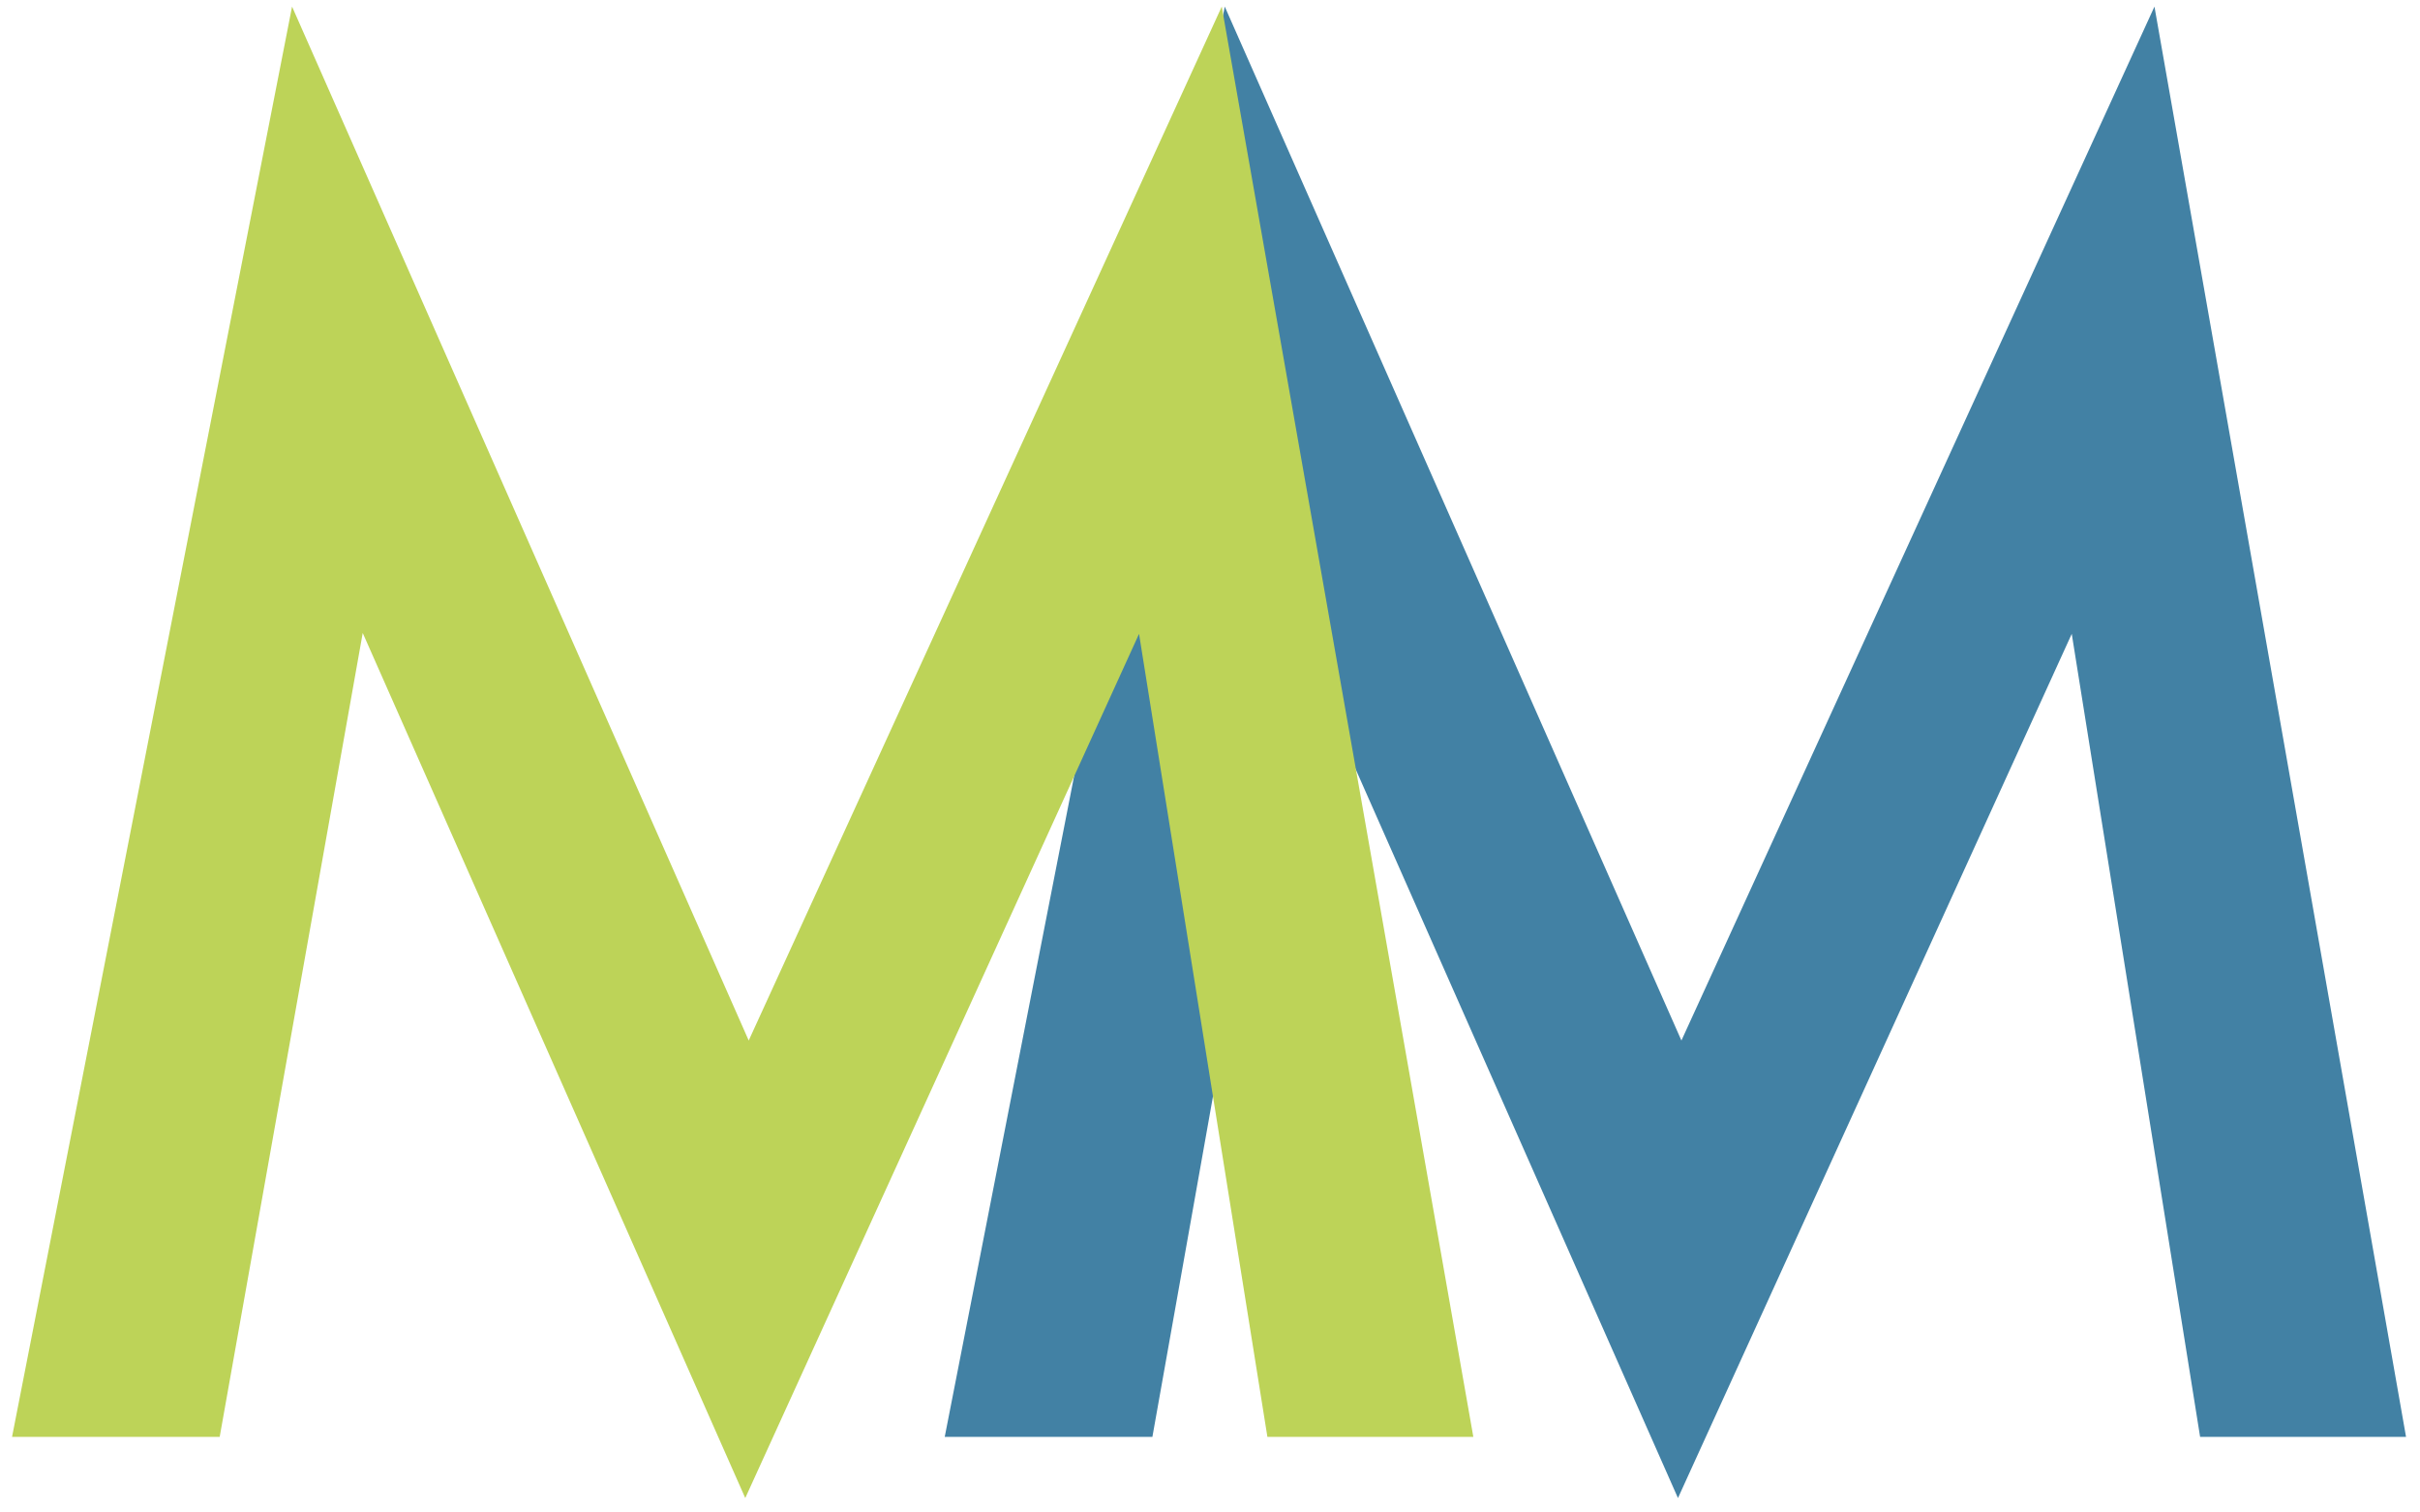
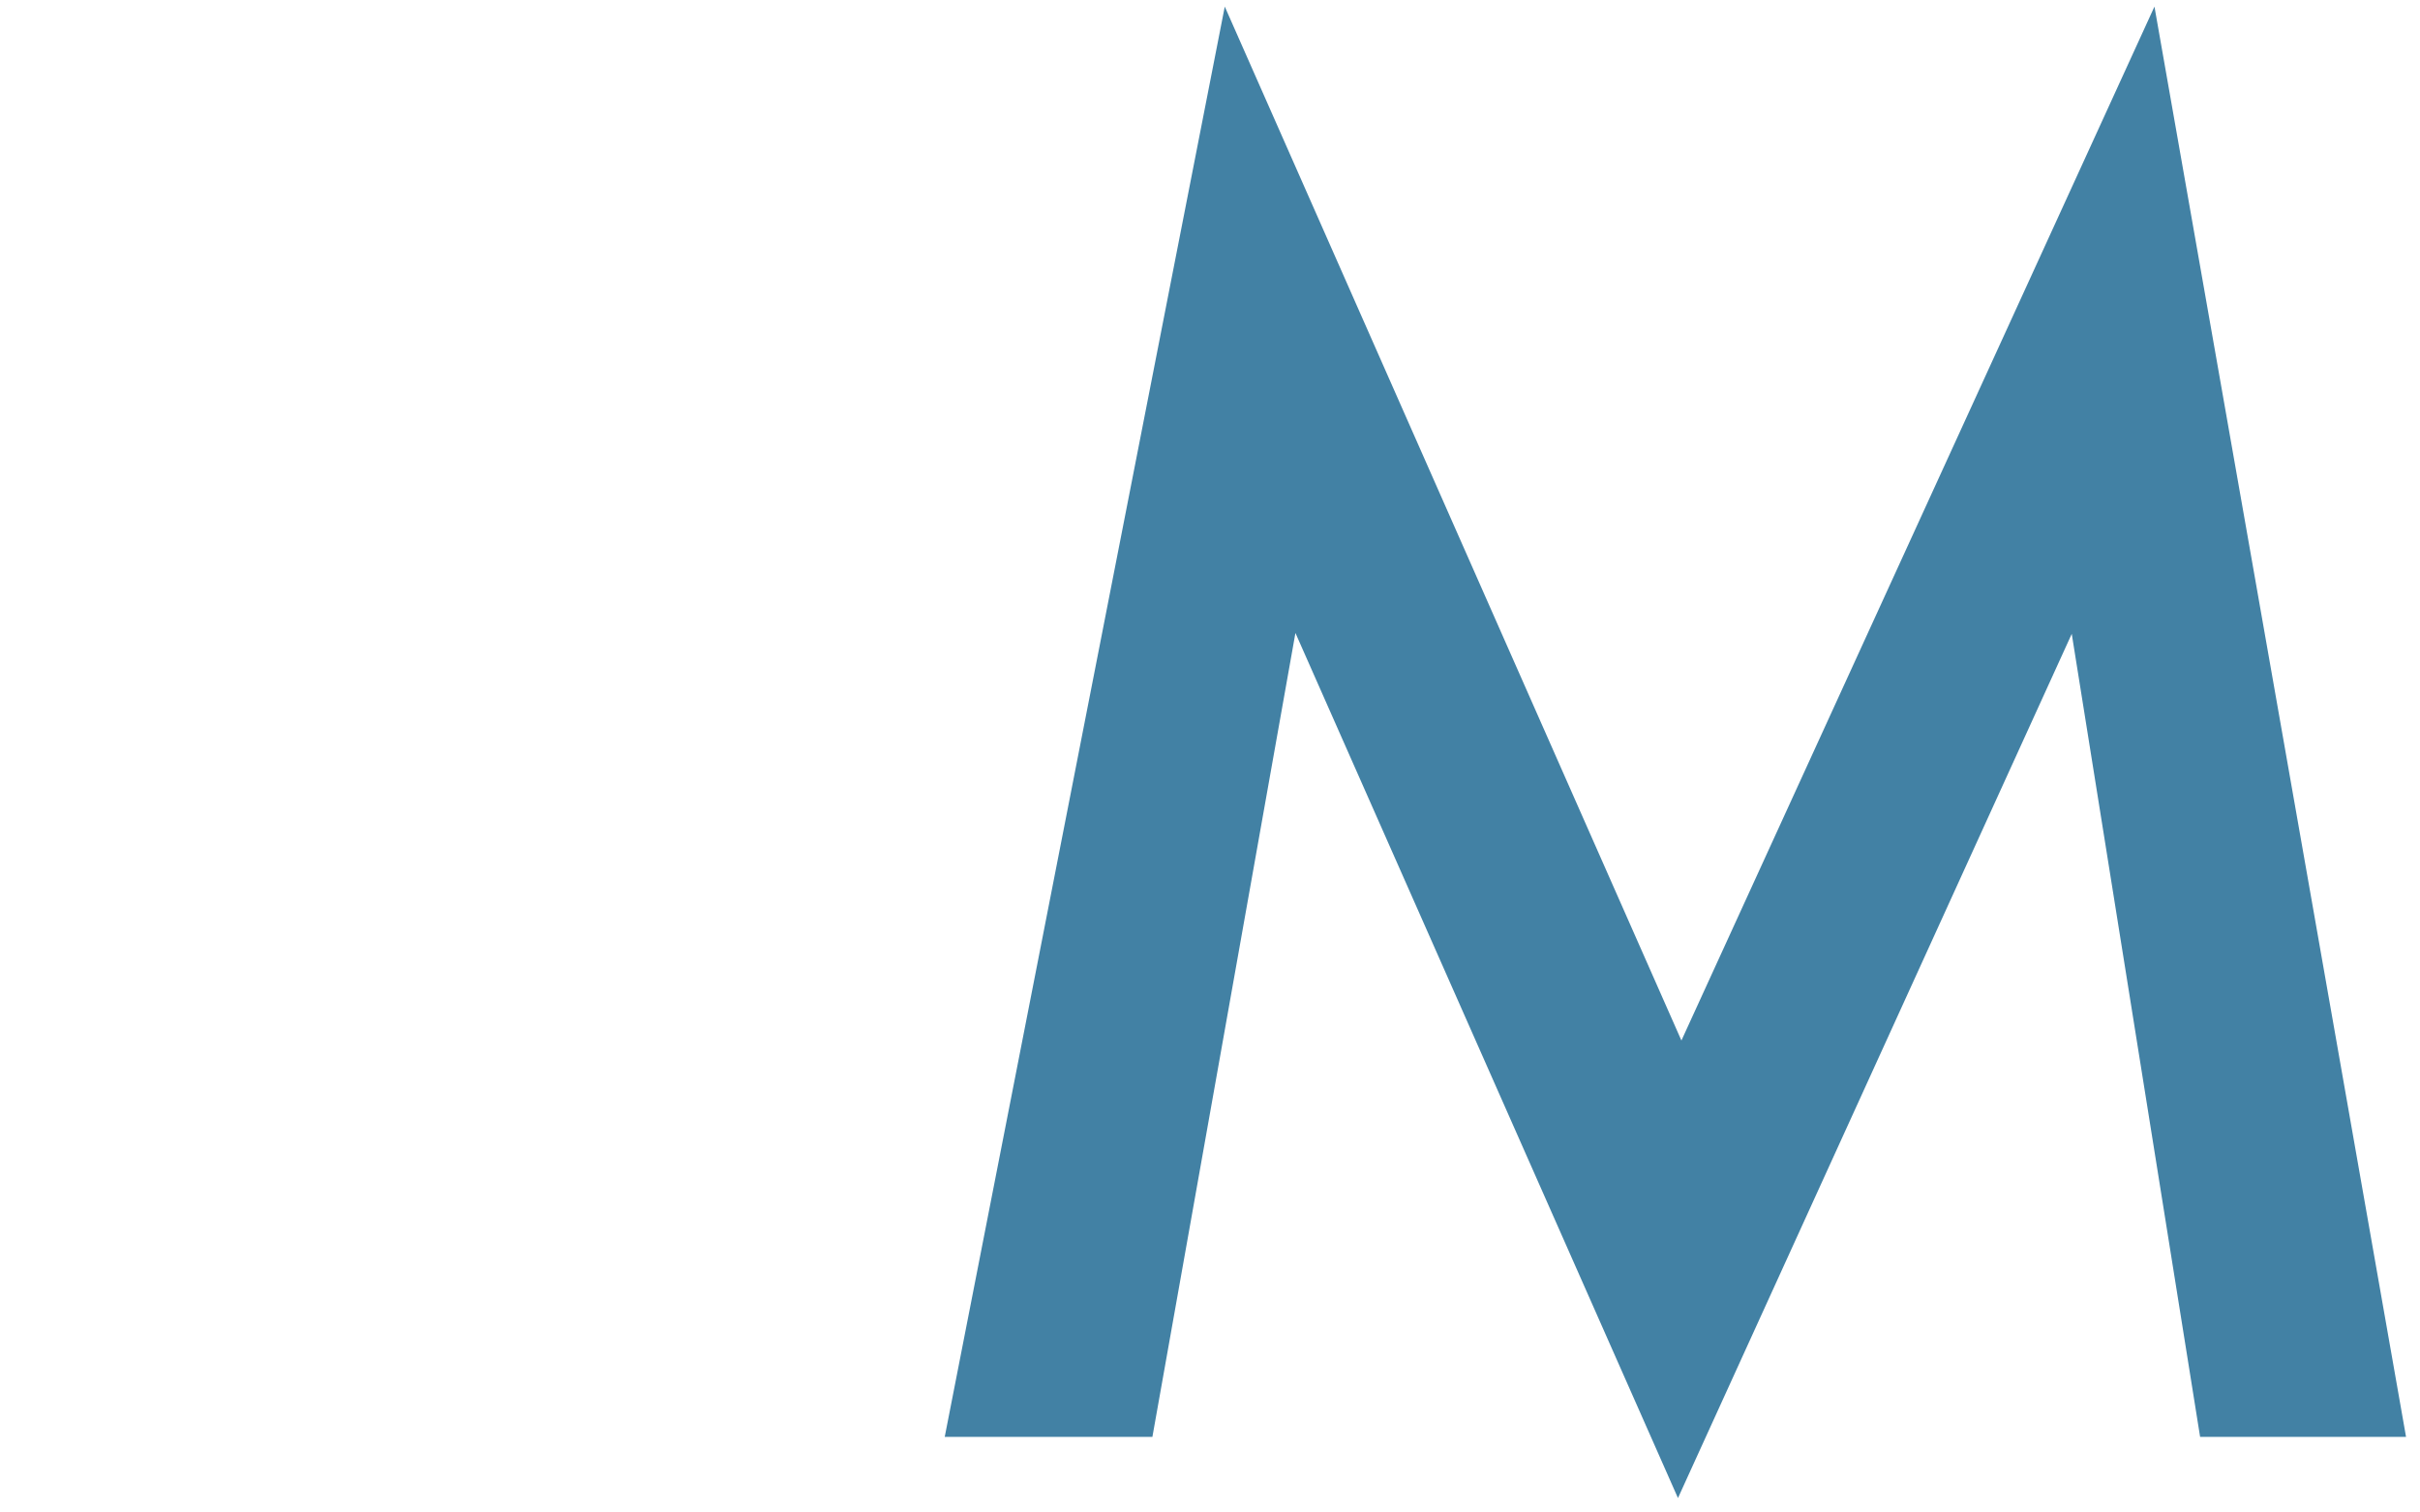
<svg xmlns="http://www.w3.org/2000/svg" width="96" height="60" viewBox="0 0 96 60" fill="none">
  <path d="M37.477 57L48.586 0.262L66.701 41.277L85.466 0.262L95.446 57H87.277L82.185 25.145L66.564 59.427L51.389 25.11L45.715 57H37.477Z" fill="#4281A4" />
-   <path d="M0.478 57L11.586 0.262L29.701 41.277L48.466 0.262L58.446 57H50.277L45.185 25.145L29.564 59.427L14.389 25.11L8.715 57H0.478Z" fill="#BDD358" />
</svg>